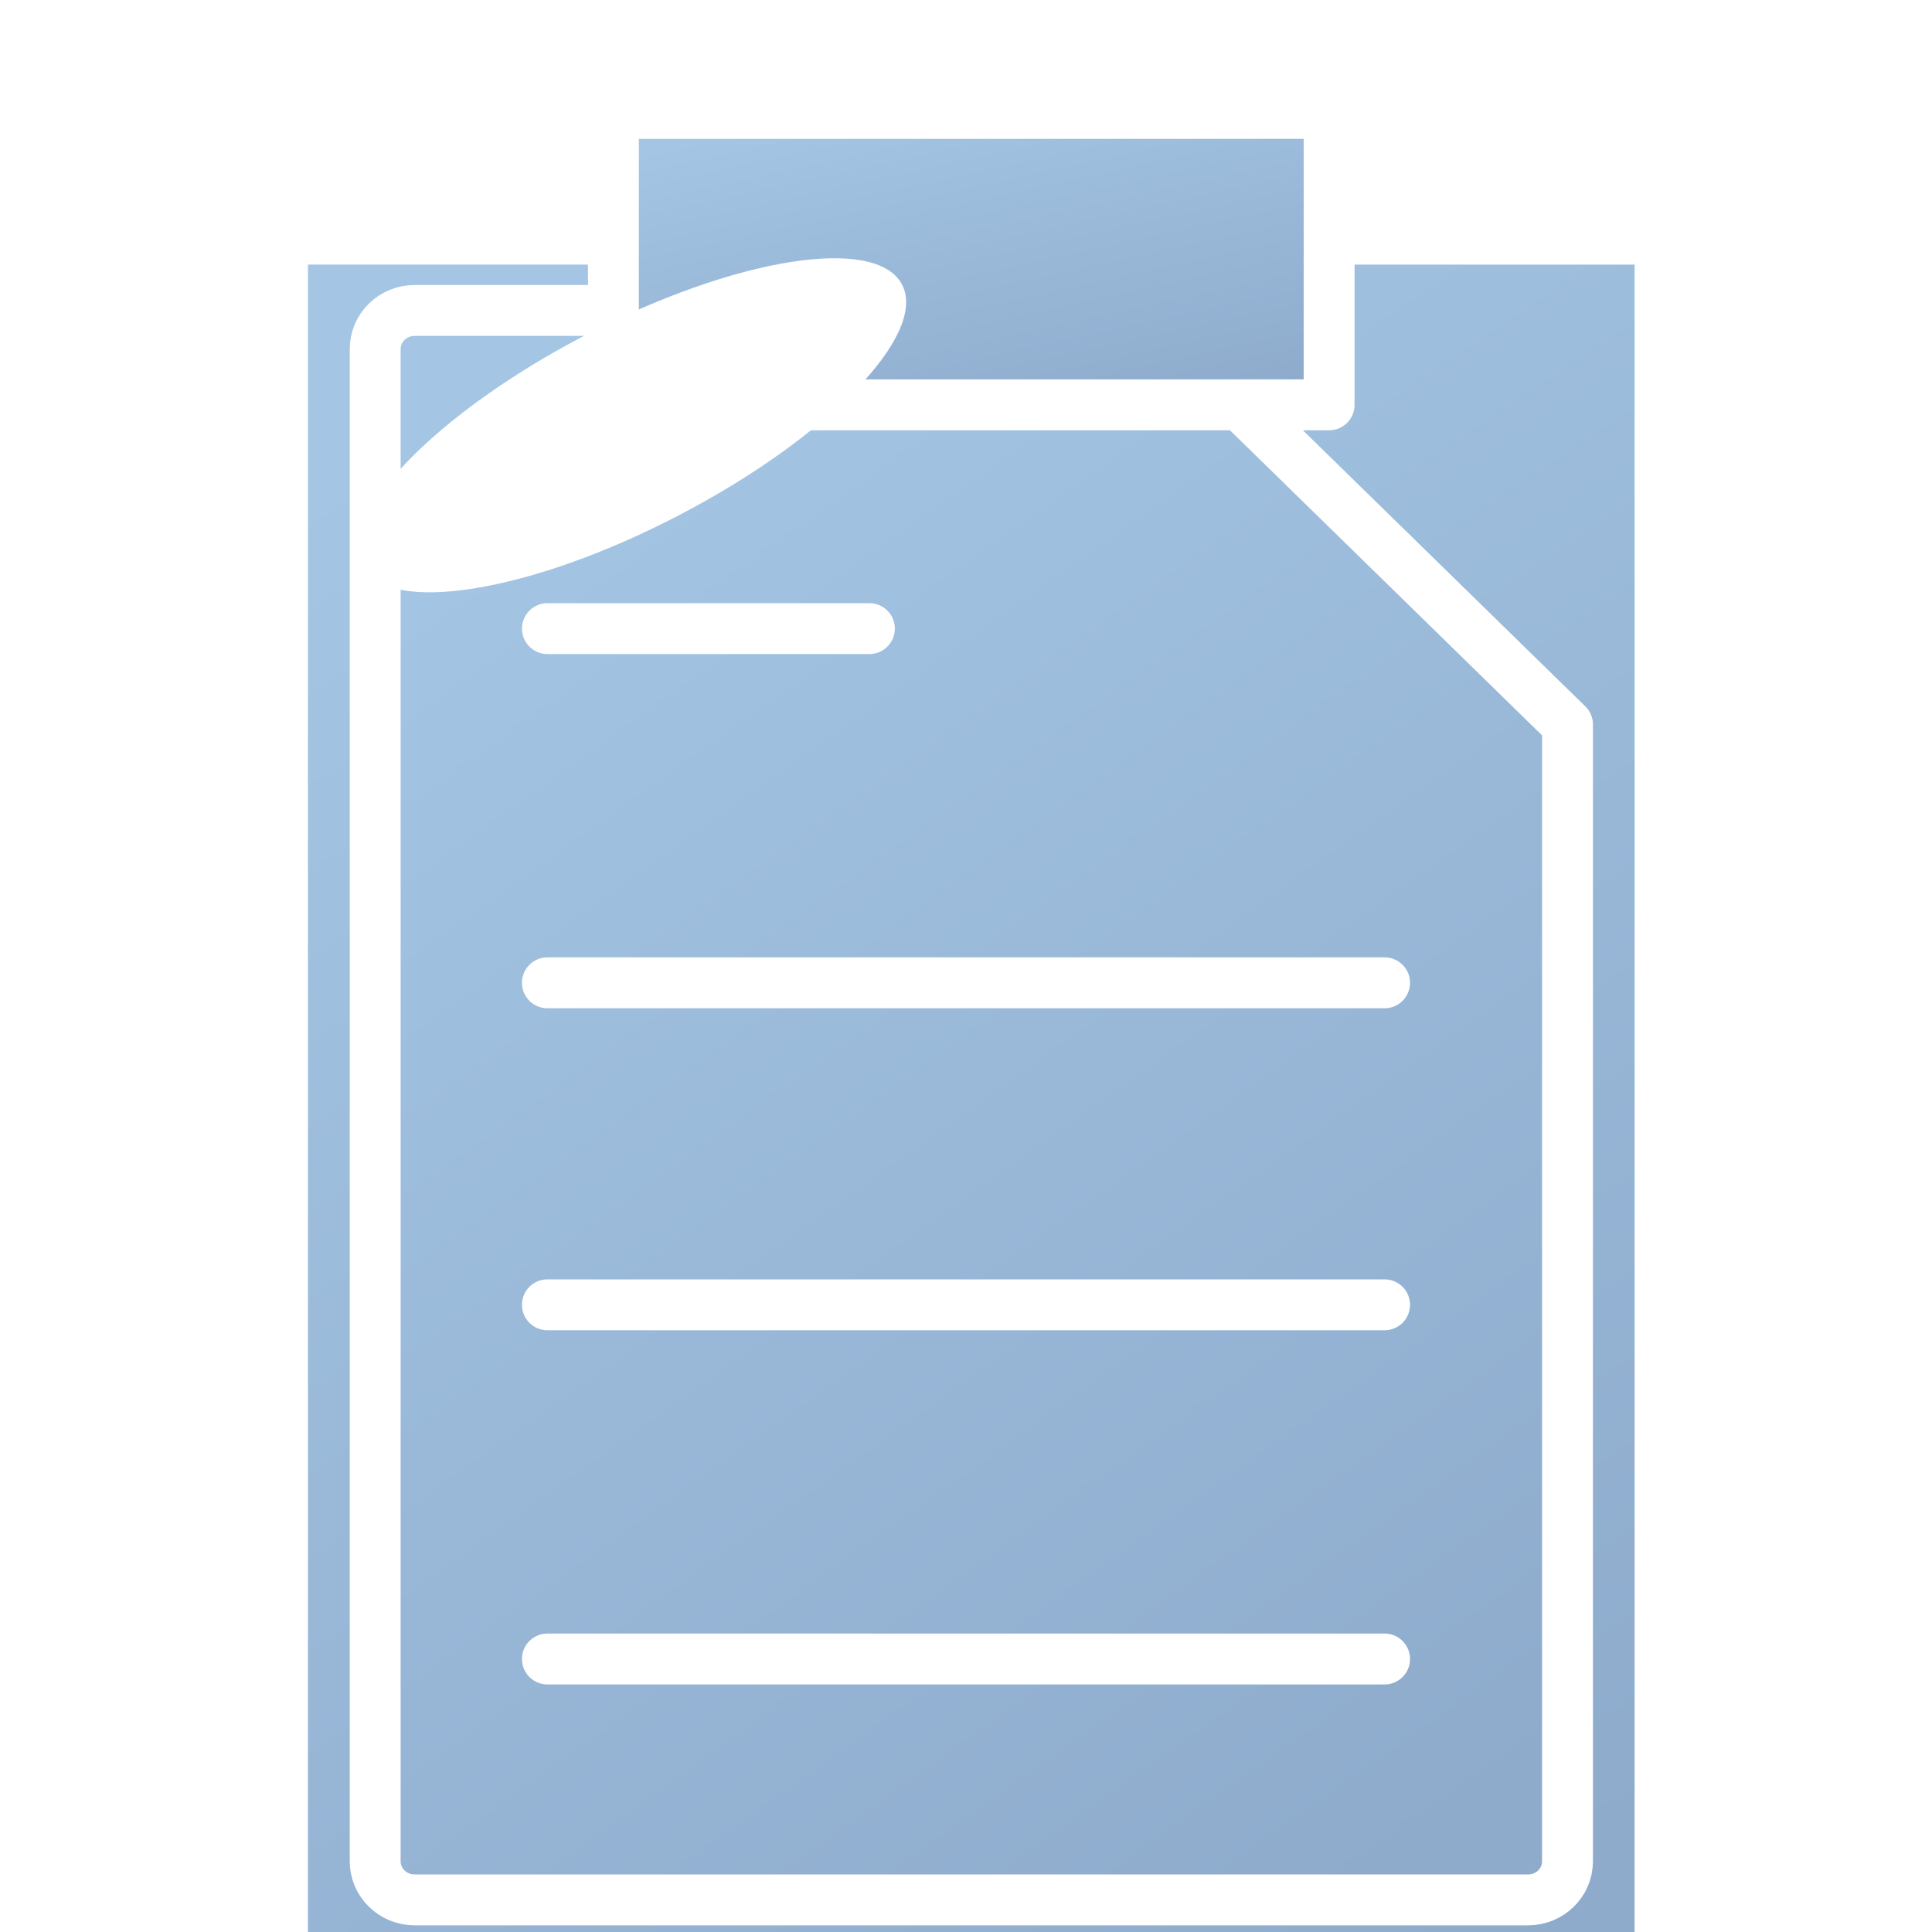
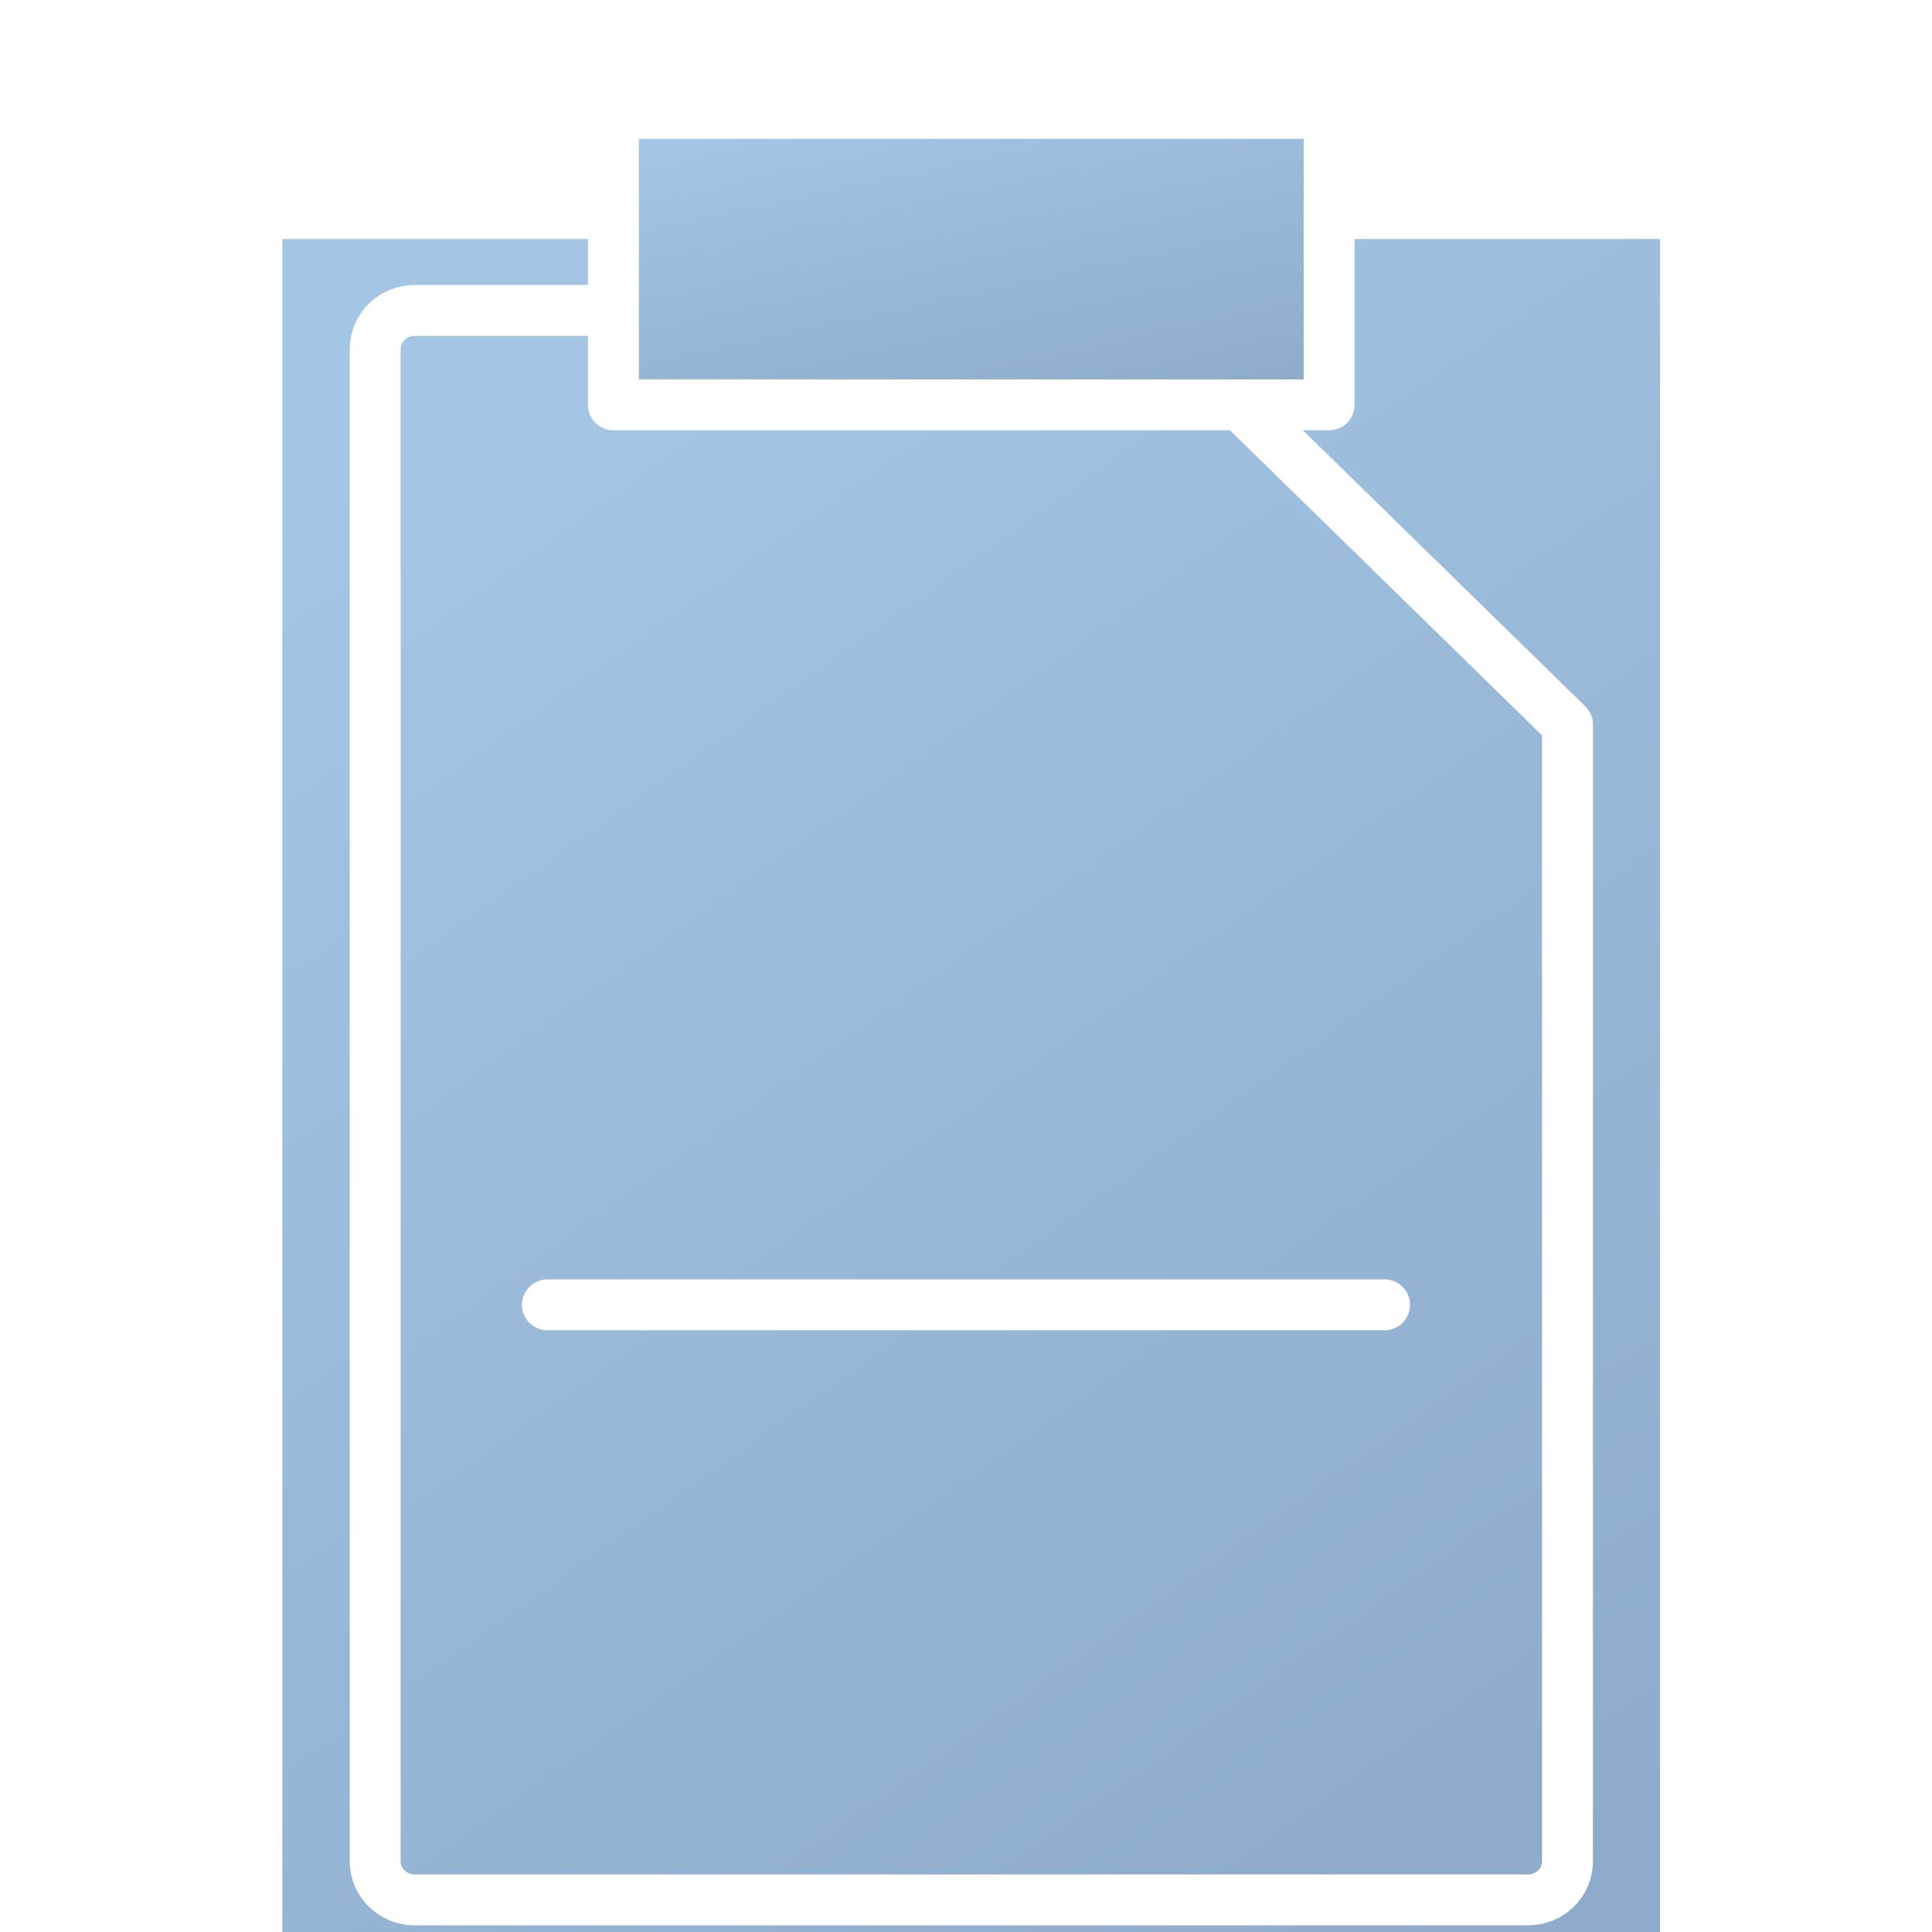
<svg xmlns="http://www.w3.org/2000/svg" width="60" height="60" viewBox="0 0 60 60" fill="none">
  <g clip-path="url(#clip0_469_1424)">
    <g filter="url(#filter0_i_469_1424)">
      <path d="M41.277 4.906H51.554V59H8.773V4.906H19.05" fill="#C4C4C4" />
      <path d="M41.277 4.906H51.554V59H8.773V4.906H19.05" fill="url(#paint0_linear_469_1424)" />
-       <path d="M41.277 4.906H51.554V59H8.773V4.906H19.05" stroke="white" stroke-width="1.58" stroke-miterlimit="10" stroke-linecap="round" stroke-linejoin="round" />
      <path d="M38.515 10.051L48.675 19.983H35.519V10.051" stroke="white" stroke-width="1.58" stroke-miterlimit="10" stroke-linecap="round" stroke-linejoin="round" />
      <path d="M19.05 7.119H12.878C12.202 7.119 11.652 7.654 11.652 8.315V55.284C11.652 55.946 12.202 56.481 12.878 56.481H47.454C48.13 56.481 48.68 55.946 48.68 55.284V19.983L38.52 10.051" fill="url(#paint1_linear_469_1424)" />
      <path d="M19.05 7.119H12.878C12.202 7.119 11.652 7.654 11.652 8.315V55.284C11.652 55.946 12.202 56.481 12.878 56.481H47.454C48.13 56.481 48.68 55.946 48.68 55.284V19.983L38.52 10.051" stroke="white" stroke-width="1.58" stroke-miterlimit="10" stroke-linecap="round" stroke-linejoin="round" />
-       <path d="M43 49H17" stroke="white" stroke-width="1.58" stroke-miterlimit="10" stroke-linecap="round" stroke-linejoin="round" />
      <path d="M43 38H17" stroke="white" stroke-width="1.58" stroke-miterlimit="10" stroke-linecap="round" stroke-linejoin="round" />
-       <path d="M43 28H17" stroke="white" stroke-width="1.58" stroke-miterlimit="10" stroke-linecap="round" stroke-linejoin="round" />
-       <path d="M27 17H17" stroke="white" stroke-width="1.58" stroke-miterlimit="10" stroke-linecap="round" stroke-linejoin="round" />
      <path d="M41.277 1H19.05V10.051H41.277V1Z" fill="url(#paint2_linear_469_1424)" stroke="white" stroke-width="1.58" stroke-miterlimit="10" stroke-linecap="round" stroke-linejoin="round" />
    </g>
    <g filter="url(#filter1_f_469_1424)">
      <g filter="url(#filter2_f_469_1424)">
-         <path d="M21.083 16.003C25.715 13.591 28.818 10.383 28.014 8.839C27.21 7.295 22.803 7.999 18.171 10.412C13.538 12.824 10.435 16.032 11.239 17.576C12.044 19.12 16.451 18.416 21.083 16.003Z" fill="white" />
-       </g>
+         </g>
    </g>
  </g>
  <defs>
    <filter id="filter0_i_469_1424" x="7.983" y="0.21" width="44.361" height="62.102" filterUnits="userSpaceOnUse" color-interpolation-filters="sRGB">
      <feFlood flood-opacity="0" result="BackgroundImageFix" />
      <feBlend mode="normal" in="SourceGraphic" in2="BackgroundImageFix" result="shape" />
      <feColorMatrix in="SourceAlpha" type="matrix" values="0 0 0 0 0 0 0 0 0 0 0 0 0 0 0 0 0 0 127 0" result="hardAlpha" />
      <feOffset dy="2.522" />
      <feGaussianBlur stdDeviation="2.522" />
      <feComposite in2="hardAlpha" operator="arithmetic" k2="-1" k3="1" />
      <feColorMatrix type="matrix" values="0 0 0 0 1 0 0 0 0 1 0 0 0 0 1 0 0 0 0.25 0" />
      <feBlend mode="normal" in2="shape" result="effect1_innerShadow_469_1424" />
    </filter>
    <filter id="filter1_f_469_1424" x="-4.018" y="-7.11" width="47.289" height="40.635" filterUnits="userSpaceOnUse" color-interpolation-filters="sRGB">
      <feFlood flood-opacity="0" result="BackgroundImageFix" />
      <feBlend mode="normal" in="SourceGraphic" in2="BackgroundImageFix" result="shape" />
      <feGaussianBlur stdDeviation="7.565" result="effect1_foregroundBlur_469_1424" />
    </filter>
    <filter id="filter2_f_469_1424" x="6.069" y="2.977" width="27.115" height="20.461" filterUnits="userSpaceOnUse" color-interpolation-filters="sRGB">
      <feFlood flood-opacity="0" result="BackgroundImageFix" />
      <feBlend mode="normal" in="SourceGraphic" in2="BackgroundImageFix" result="shape" />
      <feGaussianBlur stdDeviation="2.522" result="effect1_foregroundBlur_469_1424" />
    </filter>
    <linearGradient id="paint0_linear_469_1424" x1="20.863" y1="4.906" x2="53.036" y2="52.678" gradientUnits="userSpaceOnUse">
      <stop stop-color="#A4C5E4" />
      <stop offset="1" stop-color="#8EABCC" />
    </linearGradient>
    <linearGradient id="paint1_linear_469_1424" x1="22.117" y1="7.119" x2="52.028" y2="49.245" gradientUnits="userSpaceOnUse">
      <stop stop-color="#A4C5E4" />
      <stop offset="1" stop-color="#8EABCC" />
    </linearGradient>
    <linearGradient id="paint2_linear_469_1424" x1="25.332" y1="1" x2="27.738" y2="12.097" gradientUnits="userSpaceOnUse">
      <stop stop-color="#A4C5E4" />
      <stop offset="1" stop-color="#8EABCC" />
    </linearGradient>
    <clipPath id="clip0_469_1424">
      <rect width="60" height="60" fill="white" />
    </clipPath>
  </defs>
</svg>